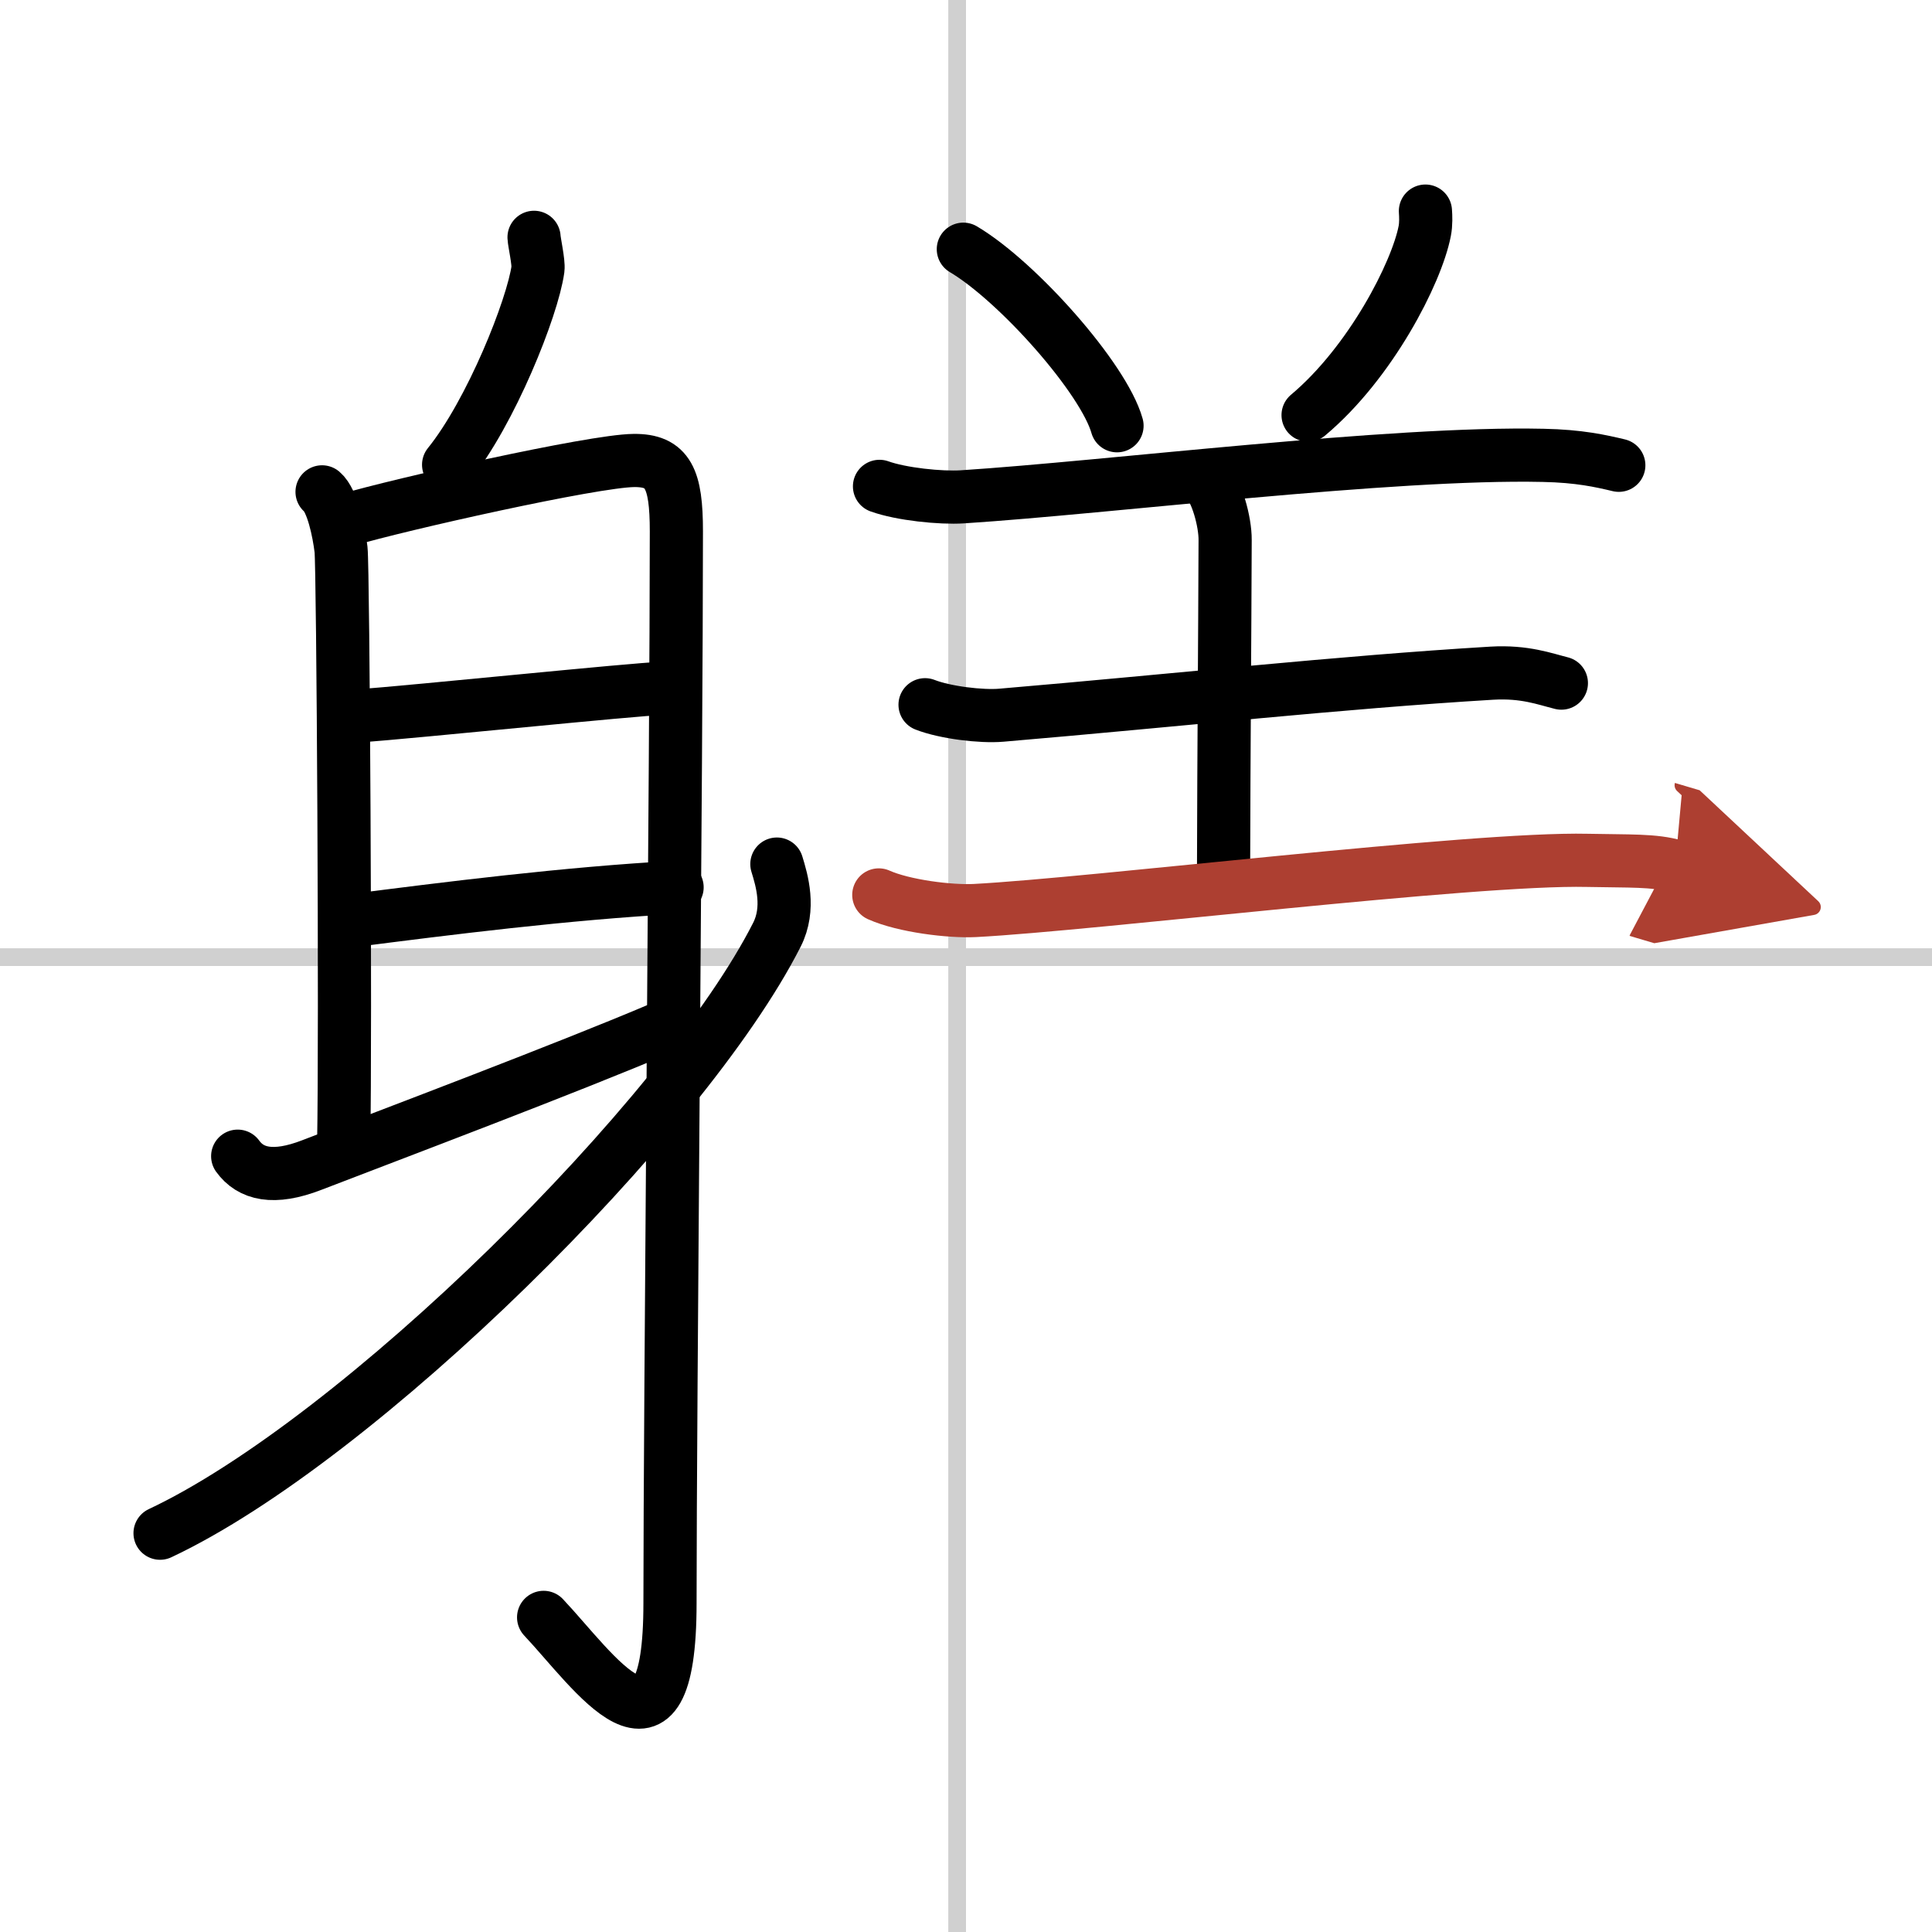
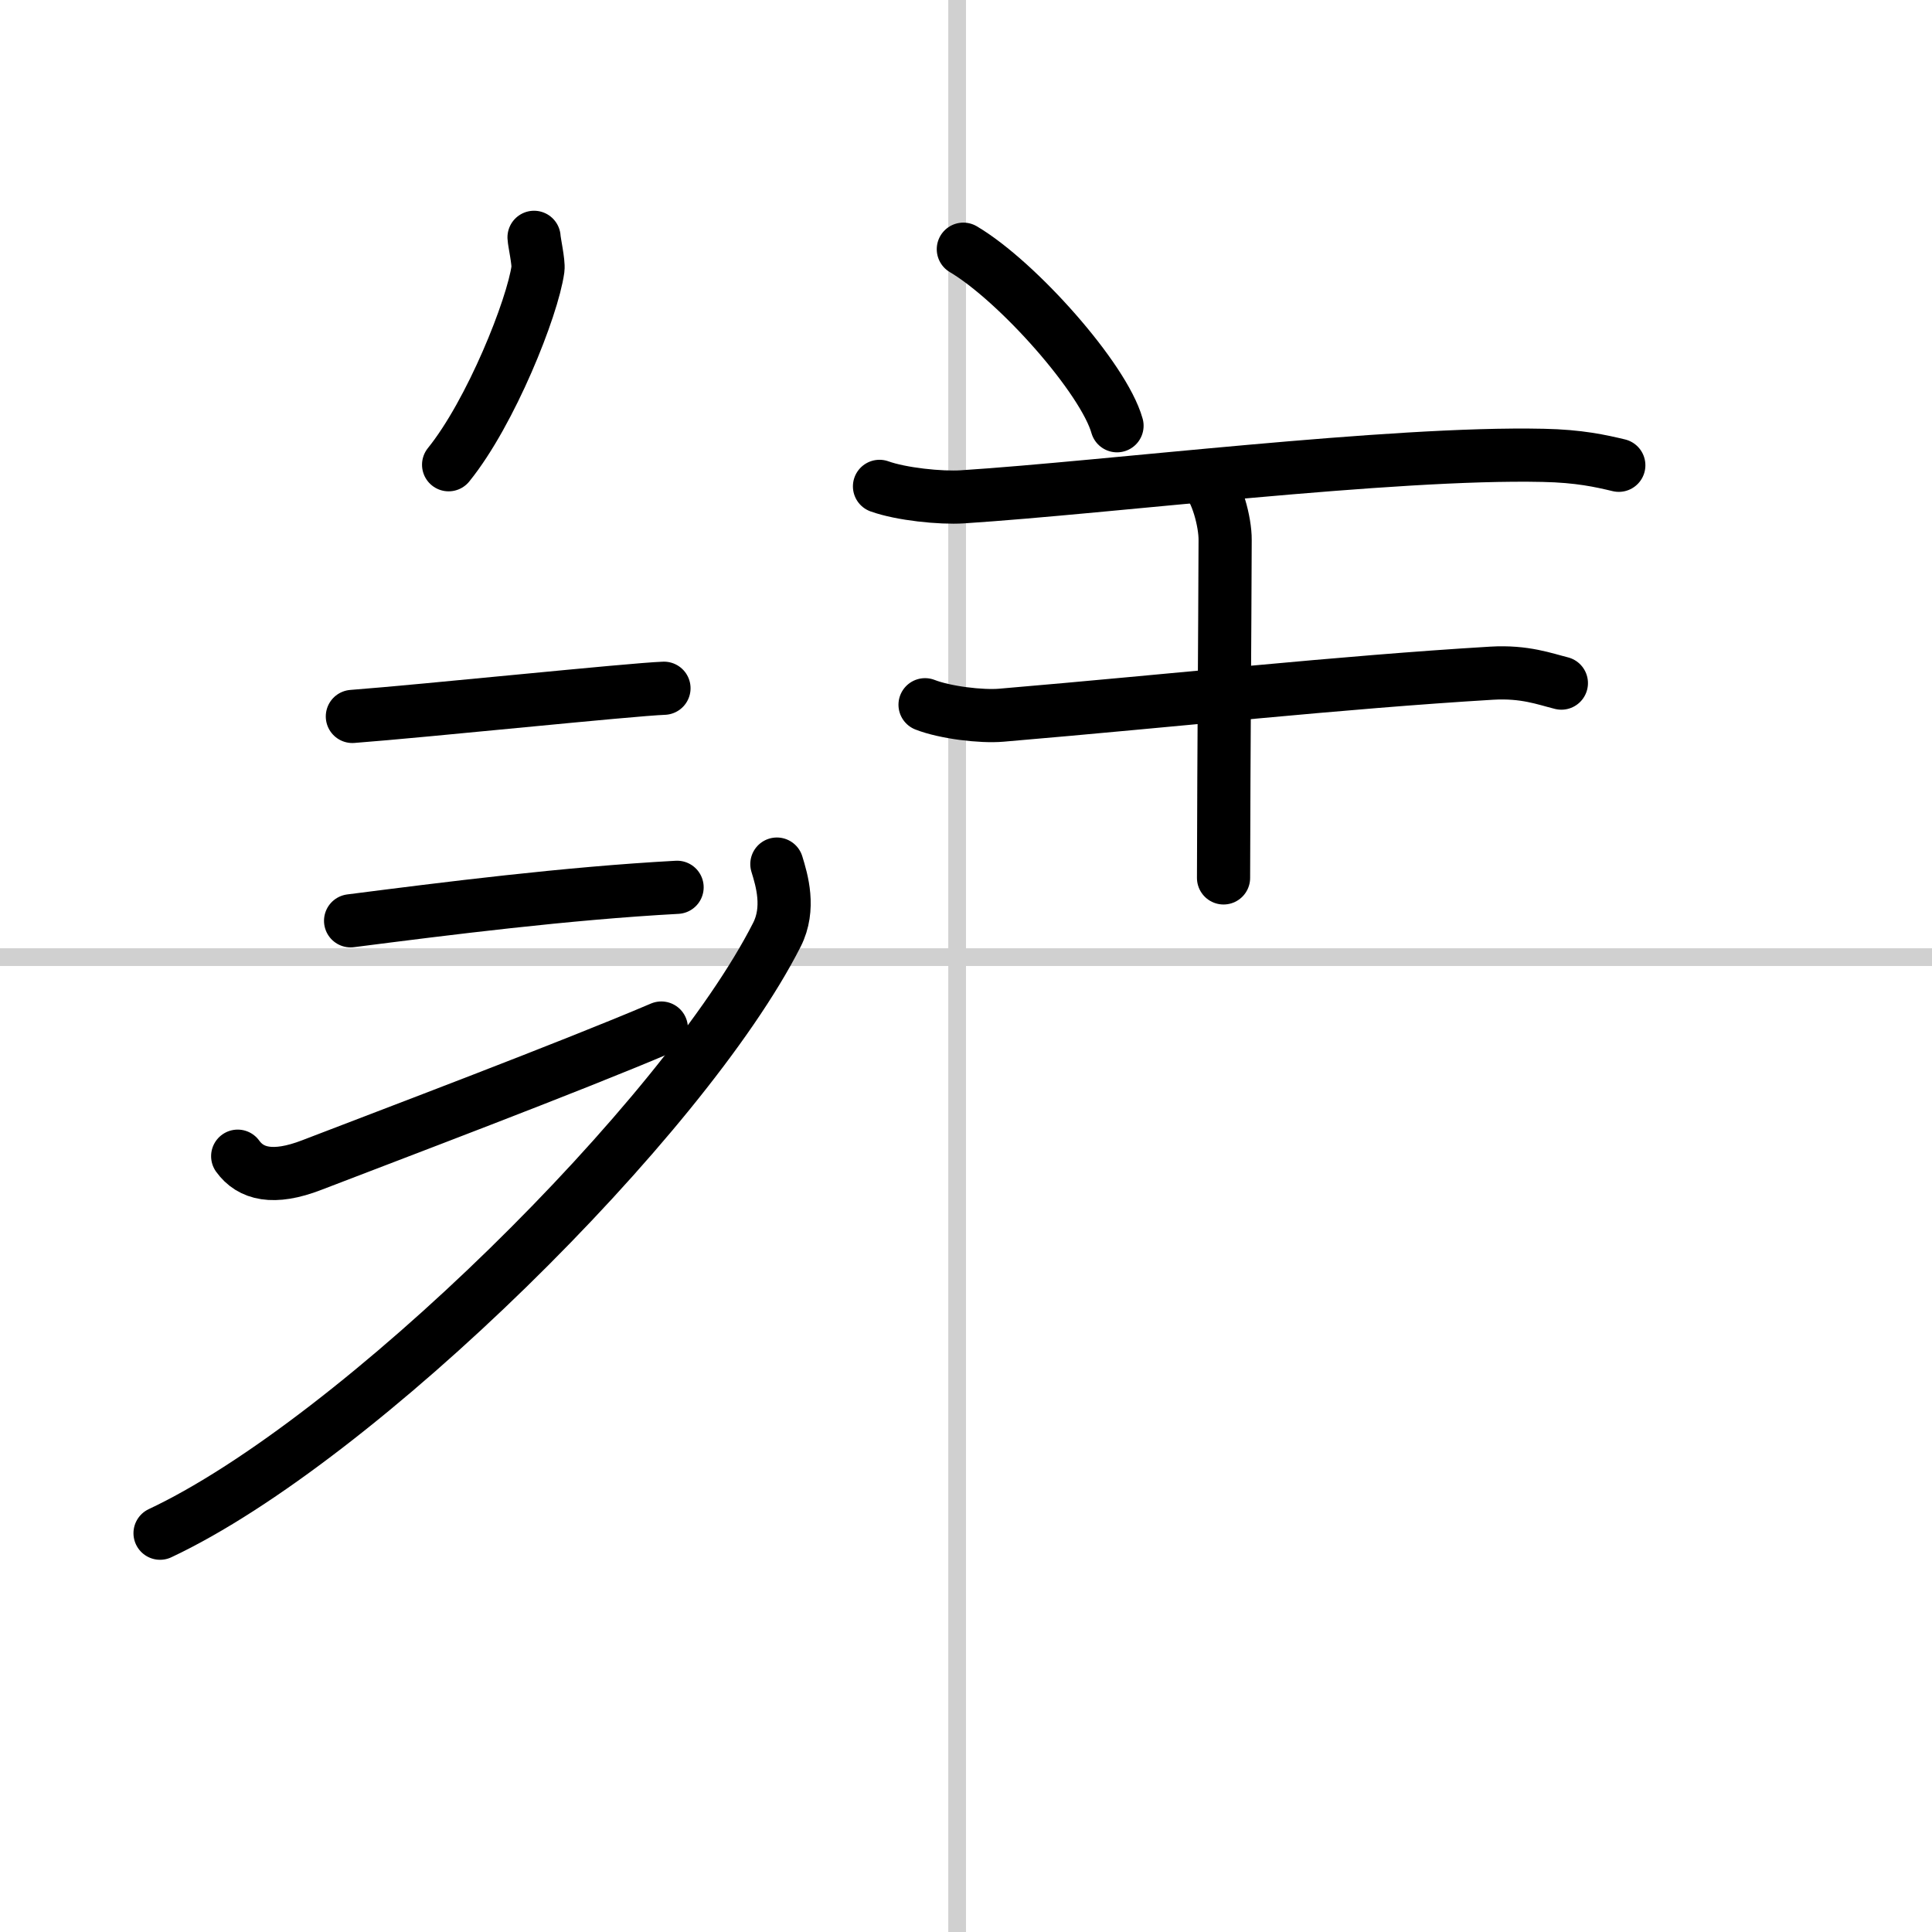
<svg xmlns="http://www.w3.org/2000/svg" width="400" height="400" viewBox="0 0 109 109">
  <defs>
    <marker id="a" markerWidth="4" orient="auto" refX="1" refY="5" viewBox="0 0 10 10">
      <polyline points="0 0 10 5 0 10 1 5" fill="#ad3f31" stroke="#ad3f31" />
    </marker>
  </defs>
  <g fill="none" stroke="#000" stroke-linecap="round" stroke-linejoin="round" stroke-width="3">
    <rect width="100%" height="100%" fill="#fff" stroke="#fff" />
    <line x1="54" x2="54" y2="109" stroke="#d0d0d0" stroke-width="1" />
    <line x2="109" y1="54" y2="54" stroke="#d0d0d0" stroke-width="1" />
    <path d="m30.13 13.39c0.01 0.26 0.27 1.42 0.22 1.79-0.3 2.18-2.66 8.1-5.04 11.04" />
-     <path d="m18.17 27.75c0.59 0.5 0.95 2.25 1.07 3.25s0.27 27.25 0.15 33.5" />
-     <path d="m19.64 29.32c2.81-0.84 13.82-3.32 16.12-3.34 1.93-0.02 2.4 1.02 2.4 4 0 12.35-0.36 49.39-0.36 60.46 0 10.29-4.31 3.8-7.13 0.81" />
    <path d="m19.88 40.42c4.09-0.31 15.68-1.52 17.58-1.59" />
    <path d="m19.78 51.95c5.39-0.69 12.16-1.55 18.42-1.89" />
    <path d="m13.41 65.23c0.73 1.01 2.01 1.34 4.18 0.5 4.44-1.71 14.61-5.55 19.72-7.73" />
    <path d="m43.83 48.75c0.28 0.91 0.76 2.5 0 3.99-5.25 10.35-23.61 28.5-34.8 33.76" />
    <path d="m54.35 14.06c3.07 1.82 7.92 7.29 8.67 9.96" />
-     <path d="m80.42 11.91c0.02 0.28 0.04 0.73-0.04 1.13-0.46 2.36-3.05 7.42-6.58 10.38" />
    <path d="m49.62 27.44c1.22 0.44 3.45 0.67 4.68 0.59 8.2-0.53 24.2-2.53 32.76-2.34 2.04 0.04 3.26 0.32 4.27 0.56" />
    <path d="m68.03 27.08c0.61 0.56 1.1 2.36 1.09 3.39-0.02 6.09-0.07 10.94-0.09 19.06" />
    <path d="m52.19 39.76c1.12 0.44 3.18 0.69 4.31 0.59 10-0.85 19-1.85 27.66-2.37 1.87-0.11 3 0.33 3.93 0.56" />
-     <path d="m49.58 50.49c1.41 0.63 4.01 0.95 5.42 0.88 6.69-0.35 28.11-2.98 34.56-2.83 2.35 0.05 3.77-0.02 4.95 0.33" marker-end="url(#a)" stroke="#ad3f31" />
  </g>
</svg>